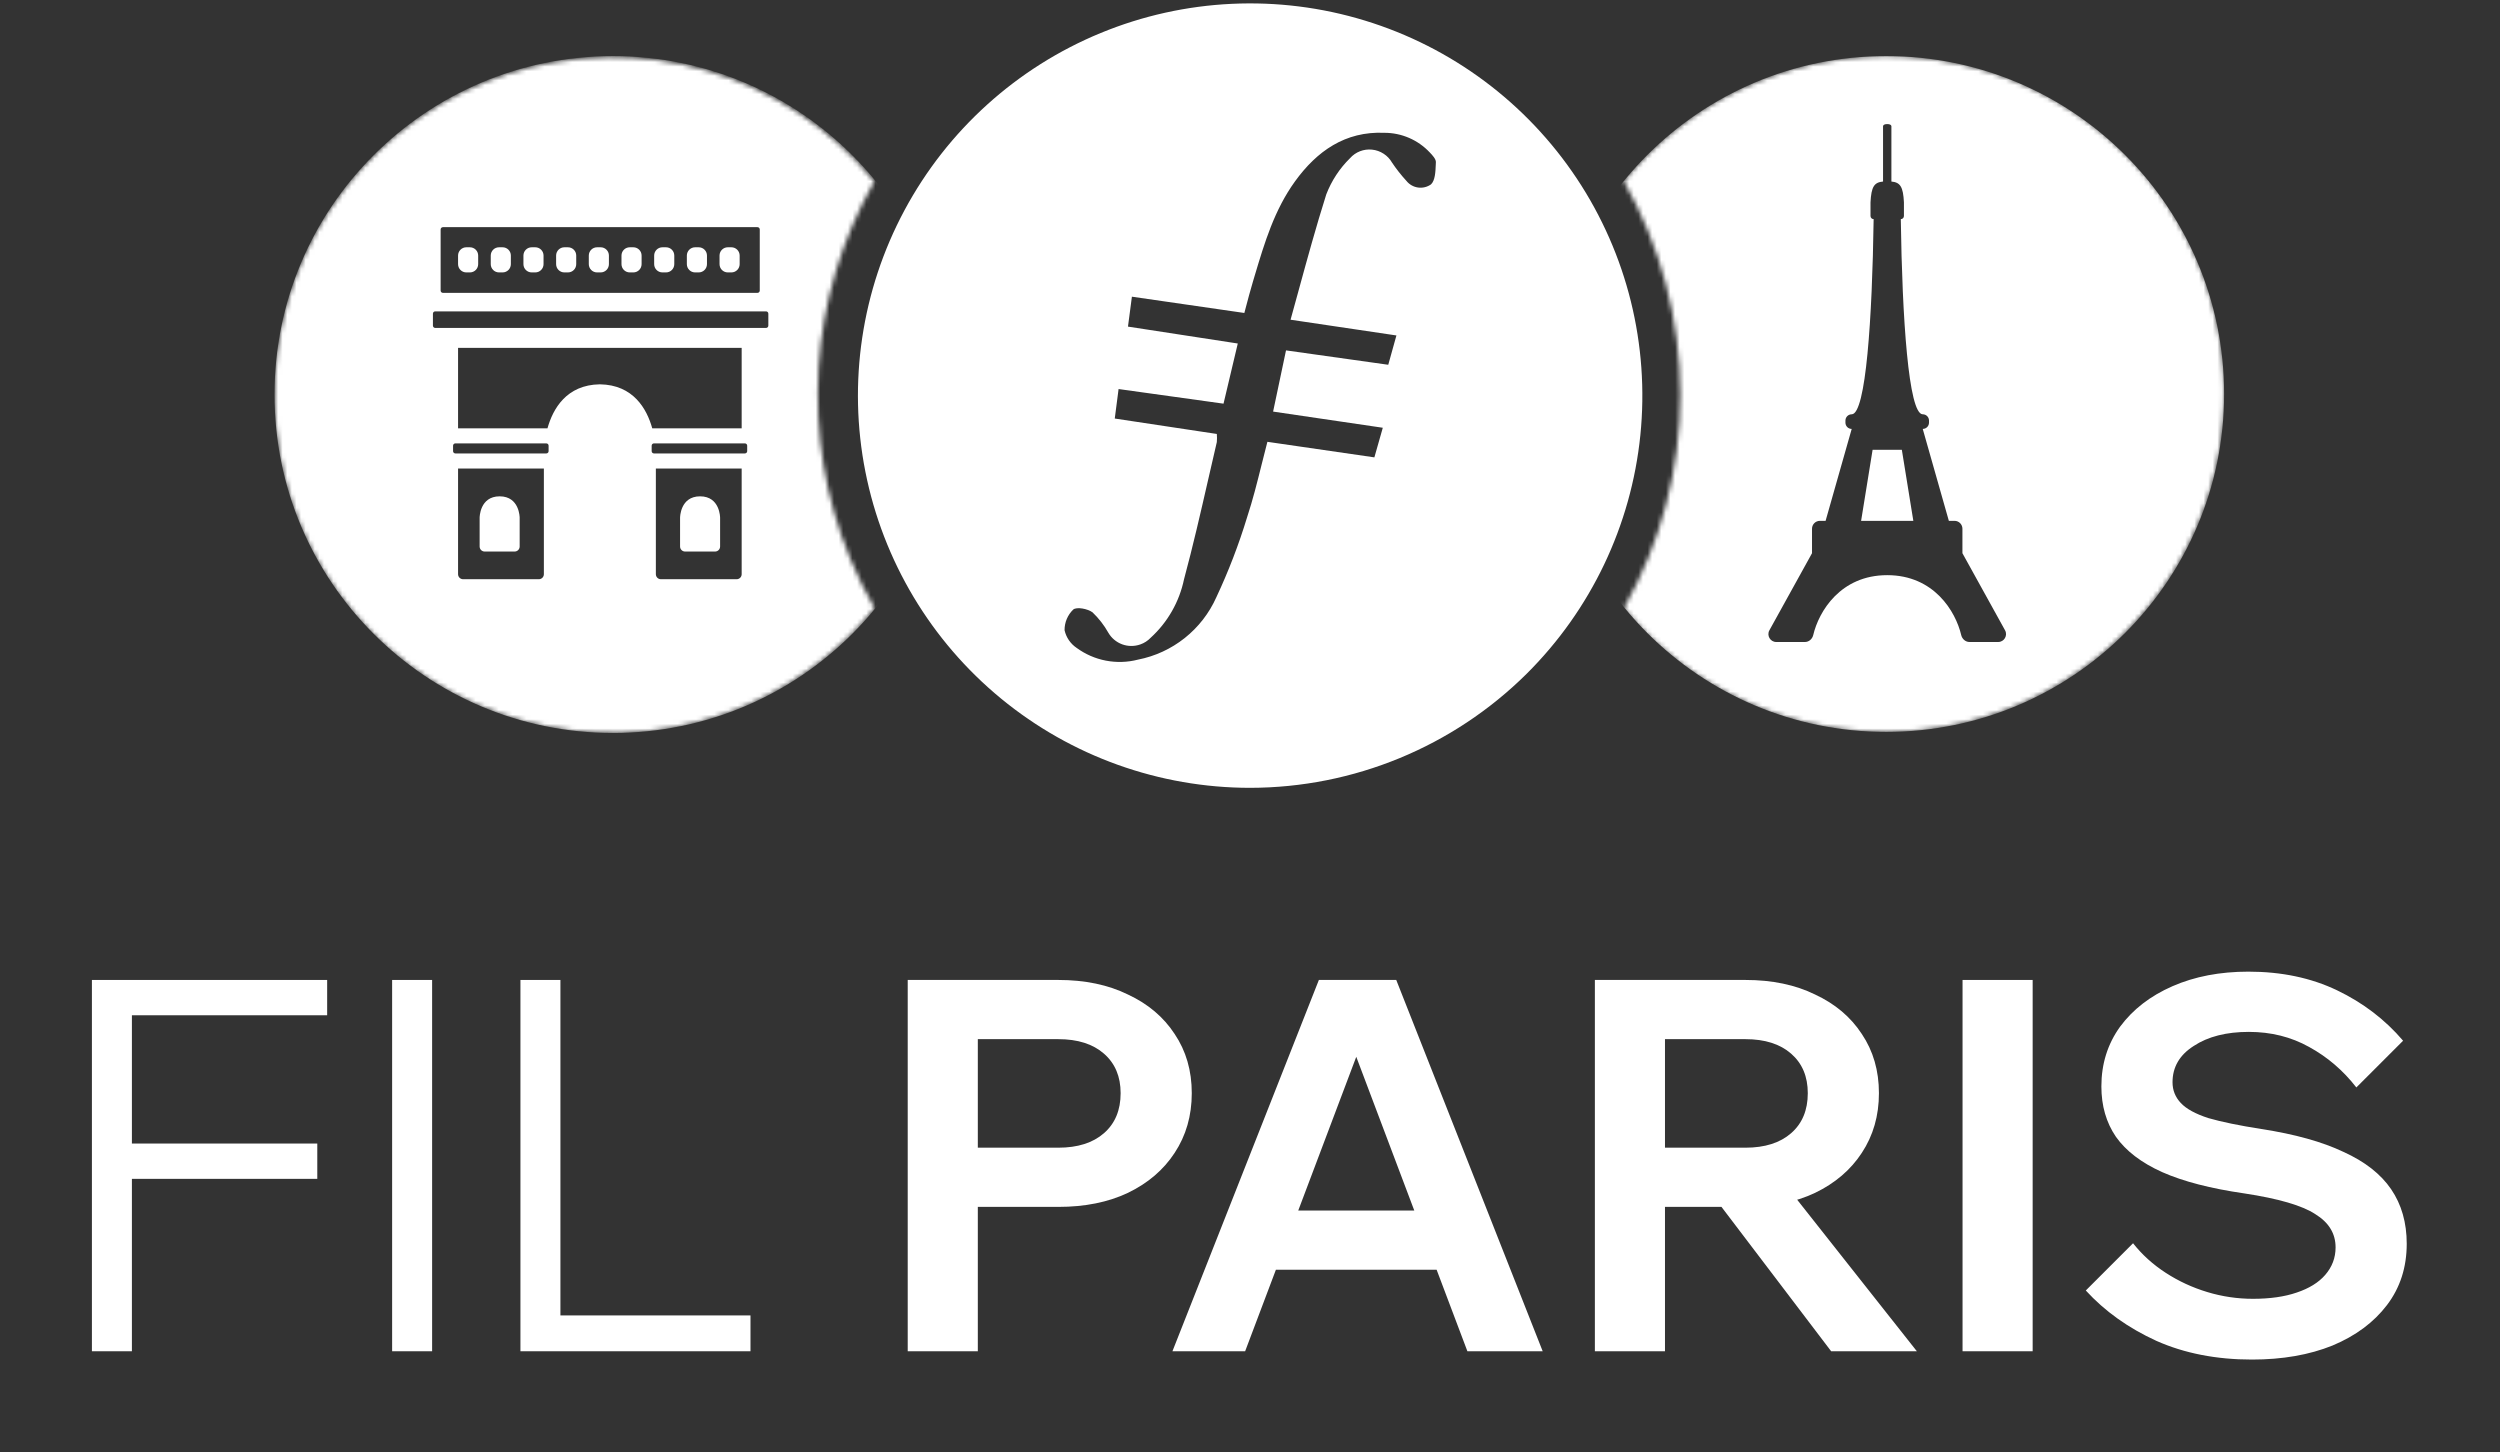
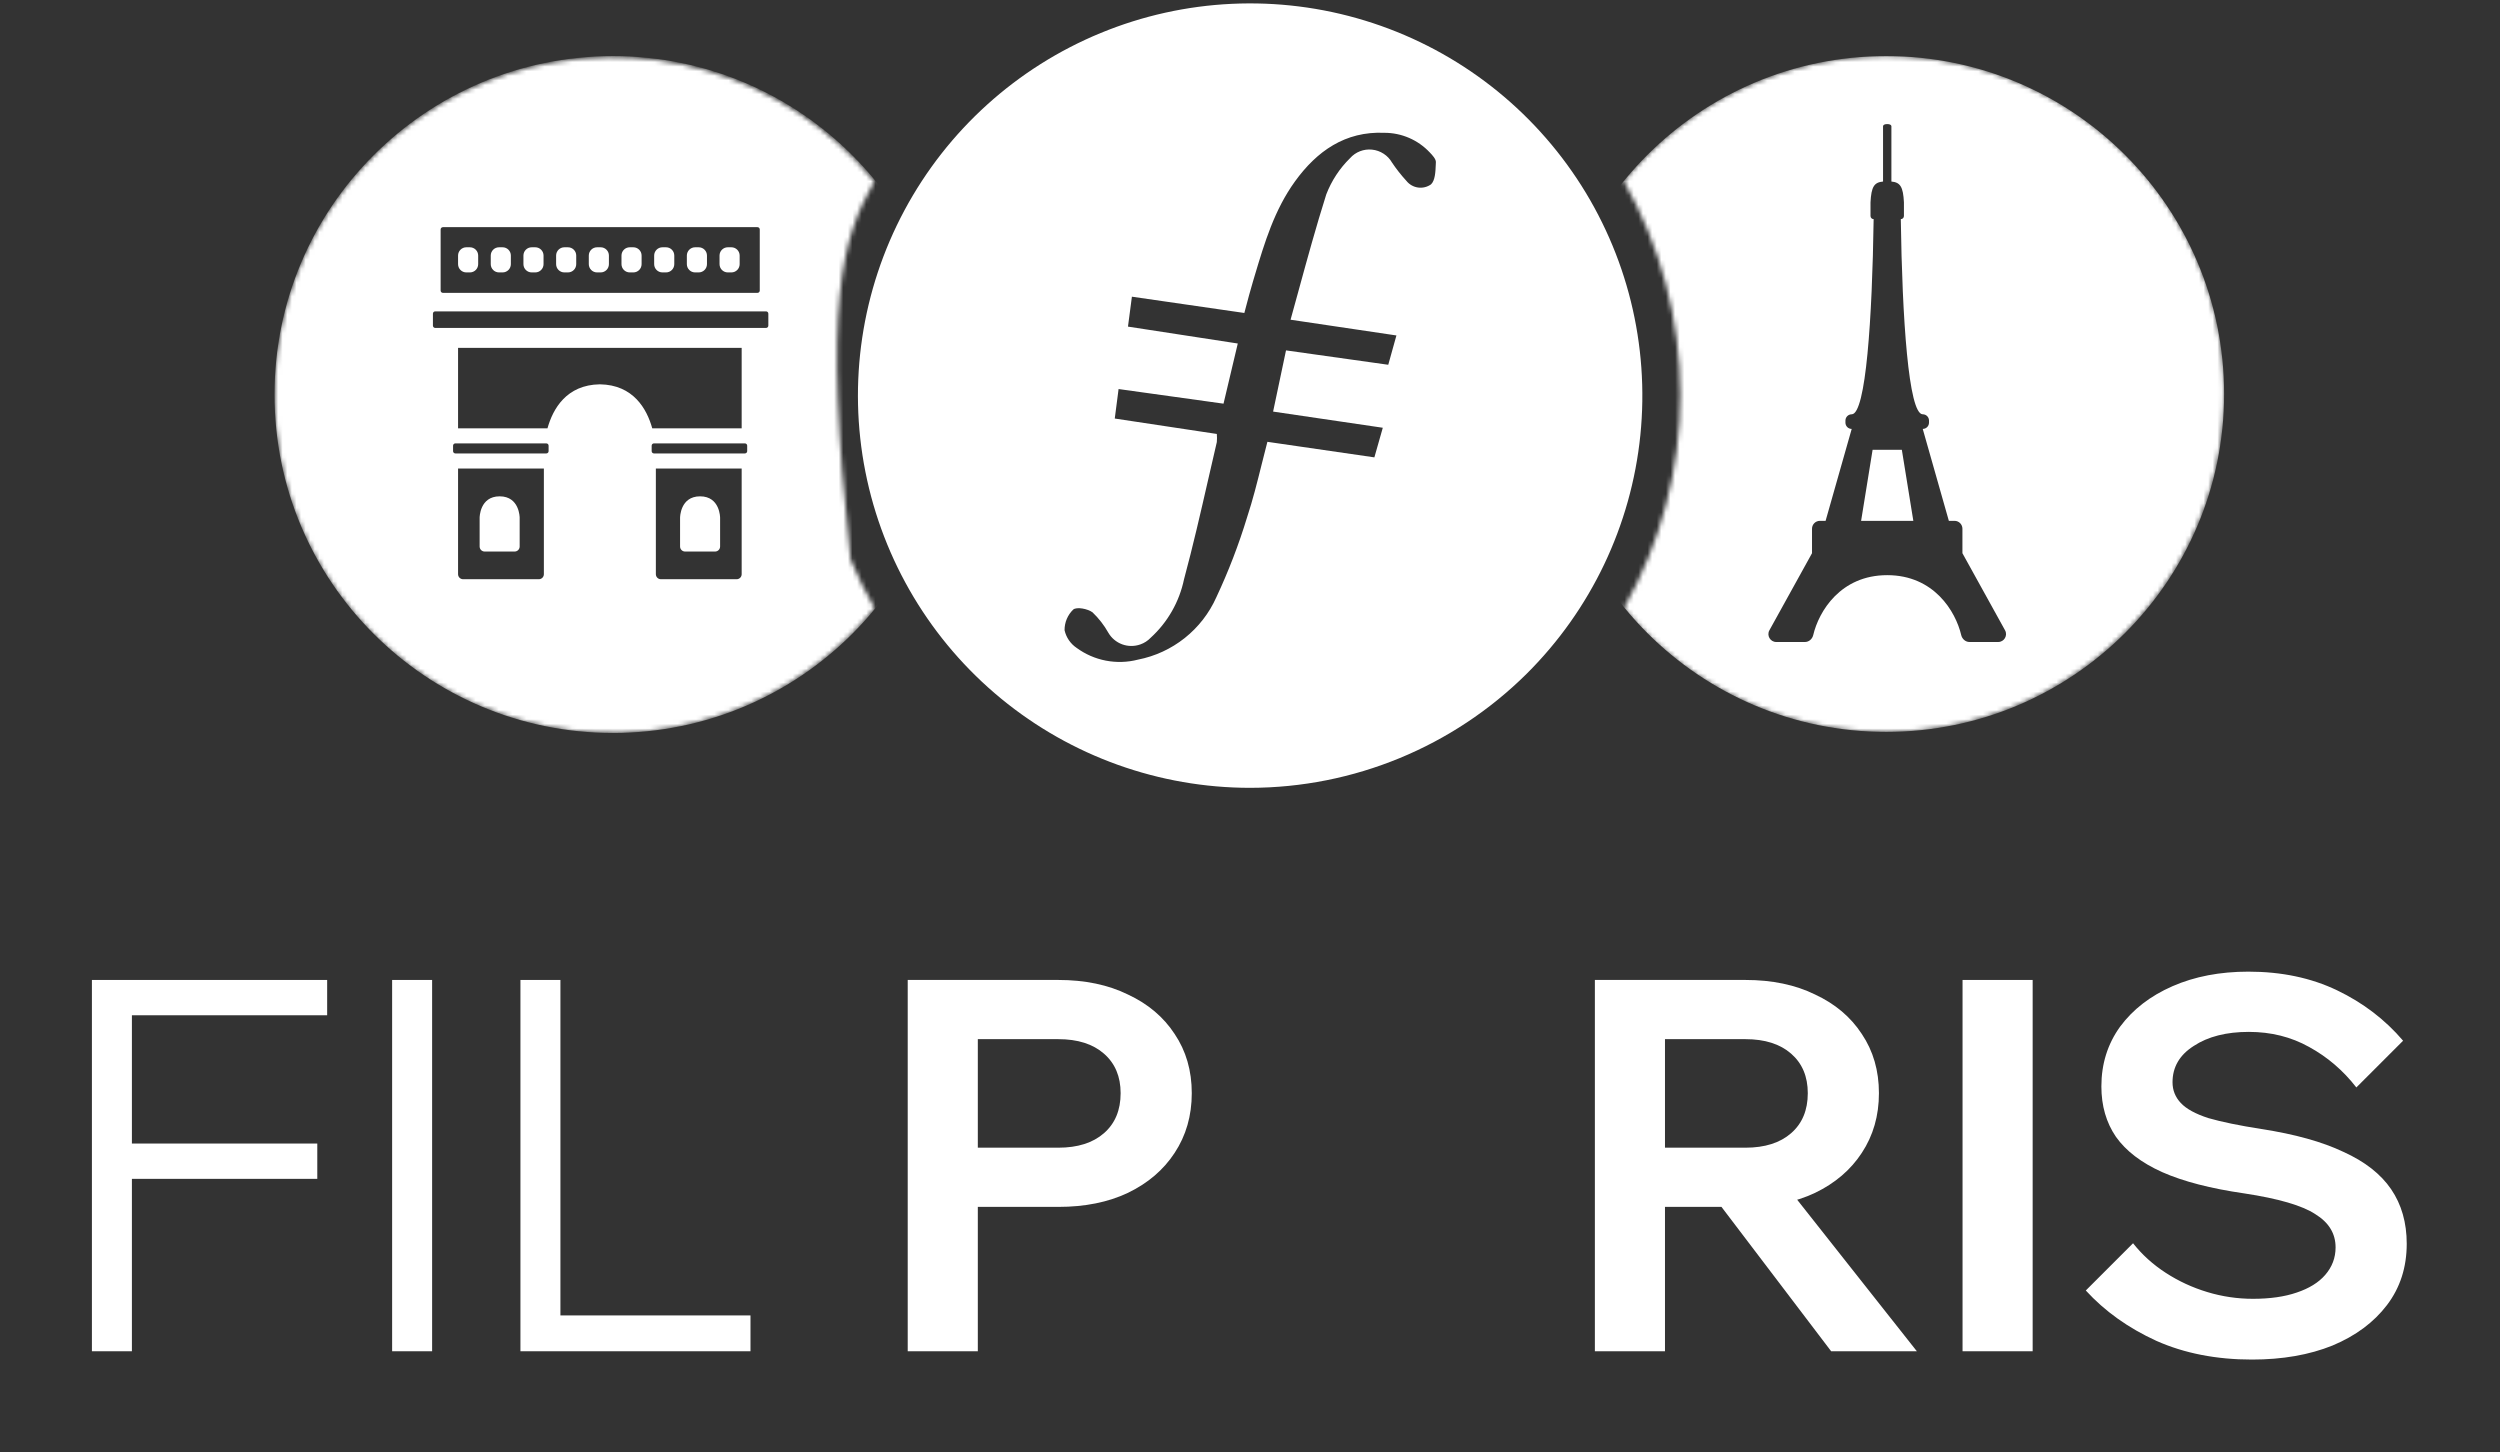
<svg xmlns="http://www.w3.org/2000/svg" width="544" height="316" viewBox="0 0 544 316" fill="none">
  <rect x="0" y="0" width="544" height="316" fill="#333333" stroke="none" />
  <path fill-rule="evenodd" clip-rule="evenodd" d="M217.852 152.028C233.116 164.57 252.26 171.427 272.016 171.431C294.556 171.41 316.177 162.497 332.184 146.628C346.198 132.704 354.948 114.348 356.941 94.693C358.933 75.037 354.045 55.3 343.109 38.846C332.174 22.392 315.869 10.242 296.975 4.468C278.082 -1.307 257.77 -0.347 239.505 7.182C221.24 14.711 206.152 28.344 196.816 45.755C187.48 63.166 184.474 83.277 188.31 102.657C192.146 122.038 202.587 139.487 217.852 152.028ZM302.085 79.373L279.836 76.244C278.9 80.75 278.031 84.855 277.028 89.562L300.895 93.078C300.822 93.336 300.75 93.592 300.678 93.847C300.143 95.744 299.629 97.566 299.063 99.523L275.785 96.14C275.353 97.784 274.945 99.42 274.541 101.045C273.566 104.956 272.606 108.808 271.359 112.586C269.548 118.532 267.314 124.34 264.674 129.968C263.126 133.432 260.768 136.473 257.799 138.835C254.83 141.197 251.336 142.81 247.613 143.539C245.332 144.127 242.949 144.201 240.637 143.754C238.324 143.308 236.14 142.353 234.242 140.958C232.922 140.06 231.995 138.693 231.648 137.134C231.64 136.293 231.804 135.46 232.131 134.685C232.457 133.91 232.939 133.21 233.547 132.629C234.322 132.013 236.676 132.468 237.732 133.244C239.09 134.541 240.248 136.032 241.168 137.669C241.849 138.844 242.92 139.743 244.195 140.21C245.471 140.677 246.869 140.681 248.148 140.223C248.995 139.925 249.761 139.43 250.381 138.779C254.077 135.409 256.617 130.96 257.641 126.064C259.588 118.844 261.275 111.465 262.957 104.108C263.562 101.464 264.166 98.823 264.781 96.194C264.834 95.606 264.834 95.016 264.781 94.428L242.572 91.073C242.825 89.224 243.028 87.611 243.275 85.651C243.316 85.329 243.358 84.998 243.401 84.655L266.238 87.837C267.281 83.518 268.284 79.28 269.34 74.747L245.447 71.07C245.587 69.96 245.731 68.887 245.875 67.814C246.018 66.741 246.162 65.668 246.302 64.558L270.771 68.102C270.838 67.847 270.904 67.595 270.97 67.345C271.534 65.204 272.057 63.215 272.656 61.216C272.782 60.797 272.907 60.379 273.032 59.96C275.171 52.81 277.304 45.677 281.788 39.475C286.535 32.91 292.699 28.524 301.243 28.899C303.092 28.897 304.921 29.275 306.619 30.008C308.316 30.742 309.844 31.816 311.11 33.164C311.698 33.779 312.447 34.581 312.447 35.25C312.439 35.429 312.431 35.614 312.424 35.802C312.361 37.392 312.287 39.256 311.391 40.117C310.572 40.699 309.562 40.946 308.568 40.806C307.573 40.667 306.67 40.152 306.043 39.368C304.891 38.113 303.836 36.772 302.887 35.357C302.444 34.582 301.82 33.926 301.069 33.445C300.317 32.956 299.46 32.653 298.568 32.562C297.678 32.466 296.777 32.584 295.942 32.908C295.107 33.231 294.362 33.75 293.768 34.421C291.497 36.649 289.733 39.339 288.594 42.31C286.416 49.187 284.49 56.219 282.518 63.419C281.96 65.456 281.398 67.508 280.826 69.572L303.863 72.995C303.748 73.406 303.635 73.807 303.524 74.204C303.041 75.925 302.585 77.547 302.085 79.373Z" fill="white" />
  <mask id="mask0_2242_752" style="mask-type:alpha" maskUnits="userSpaceOnUse" x="59" y="12" width="132" height="148">
-     <path fill-rule="evenodd" clip-rule="evenodd" d="M185.09 121.759C179.619 108.557 177.24 94.279 178.137 80.017C179.034 65.755 183.182 51.887 190.265 39.476C180.881 27.97 168.234 19.574 153.988 15.392C139.741 11.21 124.563 11.439 110.449 16.048C96.335 20.657 83.947 29.43 74.913 41.213C65.88 52.996 60.626 67.238 59.84 82.065C59.055 96.891 62.776 111.608 70.514 124.28C78.252 136.951 89.645 146.984 103.193 153.058C116.741 159.131 131.81 160.962 146.419 158.308C161.027 155.655 174.49 148.642 185.037 138.191C186.893 136.34 188.647 134.39 190.292 132.348C188.34 128.93 186.602 125.393 185.09 121.759Z" fill="white" />
+     <path fill-rule="evenodd" clip-rule="evenodd" d="M185.09 121.759C179.034 65.755 183.182 51.887 190.265 39.476C180.881 27.97 168.234 19.574 153.988 15.392C139.741 11.21 124.563 11.439 110.449 16.048C96.335 20.657 83.947 29.43 74.913 41.213C65.88 52.996 60.626 67.238 59.84 82.065C59.055 96.891 62.776 111.608 70.514 124.28C78.252 136.951 89.645 146.984 103.193 153.058C116.741 159.131 131.81 160.962 146.419 158.308C161.027 155.655 174.49 148.642 185.037 138.191C186.893 136.34 188.647 134.39 190.292 132.348C188.34 128.93 186.602 125.393 185.09 121.759Z" fill="white" />
  </mask>
  <g mask="url(#mask0_2242_752)">
    <path fill-rule="evenodd" clip-rule="evenodd" d="M207.028 85.847C207.028 126.52 174.056 159.493 133.383 159.493C92.71 159.493 59.737 126.52 59.737 85.847C59.737 45.174 92.71 12.202 133.383 12.202C174.056 12.202 207.028 45.174 207.028 85.847ZM166.691 67.754C166.967 67.754 167.191 67.977 167.191 68.254V70.858C167.191 71.134 166.967 71.358 166.691 71.358H94.704C94.427 71.358 94.204 71.134 94.204 70.858V68.254C94.204 67.977 94.427 67.754 94.704 67.754H166.691ZM99.674 93.198V75.691H161.387V93.198H141.928C140.754 88.993 137.827 83.732 130.531 83.628C123.235 83.732 120.308 88.993 119.133 93.198H99.674ZM99.674 101.951V124.944C99.674 125.549 100.164 126.039 100.769 126.039H117.252C117.857 126.039 118.347 125.549 118.347 124.944V101.951H99.674ZM142.715 101.951V124.944C142.715 125.549 143.205 126.039 143.809 126.039H160.293C160.897 126.039 161.387 125.549 161.387 124.944V101.951H142.715ZM105.462 120.016C104.857 120.016 104.367 119.527 104.367 118.922V112.644C104.367 112.644 104.367 108.002 108.723 108.002C113.078 108.002 113.078 112.644 113.078 112.644V118.922C113.078 119.527 112.588 120.016 111.984 120.016H105.462ZM155.6 120.016C156.204 120.016 156.694 119.527 156.694 118.922V112.644C156.694 112.644 156.694 108.002 152.339 108.002C147.983 108.002 147.983 112.644 147.983 112.644V118.922C147.983 119.527 148.473 120.016 149.078 120.016H155.6ZM162.089 96.481C162.365 96.481 162.589 96.704 162.589 96.981V98.169C162.589 98.445 162.365 98.669 162.089 98.669H142.3C142.024 98.669 141.8 98.445 141.8 98.169V96.981C141.8 96.704 142.024 96.481 142.3 96.481H162.089ZM119.376 96.981C119.376 96.704 119.152 96.481 118.876 96.481H99.087C98.811 96.481 98.587 96.704 98.587 96.981V98.169C98.587 98.445 98.811 98.669 99.087 98.669H118.876C119.152 98.669 119.376 98.445 119.376 98.169V96.981ZM165.325 49.931C165.325 49.655 165.101 49.431 164.825 49.431H96.381C96.105 49.431 95.881 49.655 95.881 49.931V63.228C95.881 63.505 96.105 63.728 96.381 63.728H164.825C165.101 63.728 165.325 63.505 165.325 63.228V49.931ZM99.674 55.608C99.674 54.614 100.48 53.808 101.475 53.808H102.251C103.245 53.808 104.051 54.614 104.051 55.608V57.479C104.051 58.473 103.245 59.279 102.251 59.279H101.475C100.48 59.279 99.674 58.473 99.674 57.479V55.608ZM106.787 55.608C106.787 54.614 107.592 53.808 108.587 53.808H109.363C110.357 53.808 111.163 54.614 111.163 55.608V57.479C111.163 58.473 110.357 59.279 109.363 59.279H108.587C107.592 59.279 106.787 58.473 106.787 57.479V55.608ZM115.699 53.808C114.705 53.808 113.899 54.614 113.899 55.608V57.479C113.899 58.473 114.705 59.279 115.699 59.279H116.475C117.469 59.279 118.275 58.473 118.275 57.479V55.608C118.275 54.614 117.469 53.808 116.475 53.808H115.699ZM121.011 55.608C121.011 54.614 121.817 53.808 122.811 53.808H123.587C124.582 53.808 125.387 54.614 125.387 55.608V57.479C125.387 58.473 124.582 59.279 123.587 59.279H122.811C121.817 59.279 121.011 58.473 121.011 57.479V55.608ZM129.923 53.808C128.929 53.808 128.123 54.614 128.123 55.608V57.479C128.123 58.473 128.929 59.279 129.923 59.279H130.7C131.694 59.279 132.5 58.473 132.5 57.479V55.608C132.5 54.614 131.694 53.808 130.7 53.808H129.923ZM135.235 55.608C135.235 54.614 136.041 53.808 137.035 53.808H137.812C138.806 53.808 139.612 54.614 139.612 55.608V57.479C139.612 58.473 138.806 59.279 137.812 59.279H137.035C136.041 59.279 135.235 58.473 135.235 57.479V55.608ZM144.147 53.808C143.153 53.808 142.347 54.614 142.347 55.608V57.479C142.347 58.473 143.153 59.279 144.147 59.279H144.924C145.918 59.279 146.724 58.473 146.724 57.479V55.608C146.724 54.614 145.918 53.808 144.924 53.808H144.147ZM149.459 55.608C149.459 54.614 150.265 53.808 151.259 53.808H152.036C153.03 53.808 153.836 54.614 153.836 55.608V57.479C153.836 58.473 153.03 59.279 152.036 59.279H151.259C150.265 59.279 149.459 58.473 149.459 57.479V55.608ZM158.371 53.808C157.377 53.808 156.571 54.614 156.571 55.608V57.479C156.571 58.473 157.377 59.279 158.371 59.279H159.148C160.142 59.279 160.948 58.473 160.948 57.479V55.608C160.948 54.614 160.142 53.808 159.148 53.808H158.371Z" fill="white" />
  </g>
  <mask id="mask1_2242_752" style="mask-type:alpha" maskUnits="userSpaceOnUse" x="353" y="12" width="131" height="148">
    <path fill-rule="evenodd" clip-rule="evenodd" d="M472.106 45.399C466.107 36.275 458.156 28.6 448.827 22.927C439.497 17.254 429.024 13.725 418.164 12.597C407.303 11.468 396.328 12.767 386.032 16.401C375.736 20.034 366.376 25.911 358.629 33.606C356.768 35.46 355.005 37.41 353.348 39.449C361.394 53.605 365.625 69.609 365.625 85.892C365.625 102.175 361.394 118.179 353.348 132.335C365.297 146.892 382.368 156.321 401.053 158.683C419.738 161.045 438.618 156.161 453.814 145.036C469.01 133.91 479.369 117.386 482.761 98.861C486.153 80.335 482.321 61.214 472.052 45.425L472.106 45.399Z" fill="white" />
  </mask>
  <g mask="url(#mask1_2242_752)">
    <path fill-rule="evenodd" clip-rule="evenodd" d="M483.966 85.733C483.966 126.344 451.045 159.265 410.435 159.265C369.824 159.265 336.903 126.344 336.903 85.733C336.903 45.123 369.824 12.202 410.435 12.202C451.045 12.202 483.966 45.123 483.966 85.733ZM418.387 90.15C415.296 90.15 413.917 69.202 413.614 47.685C413.99 47.685 414.296 47.379 414.296 47.003V44.048C414.127 40.621 413.498 39.685 411.568 39.502V27.456C411.568 27.456 411.568 27.001 410.659 27.001C409.75 27.001 409.75 27.456 409.75 27.456V39.502C407.819 39.685 407.191 40.621 407.022 44.048V47.003C407.022 47.379 407.327 47.685 407.704 47.685C407.401 69.202 406.022 90.15 402.931 90.15C402.178 90.15 401.567 90.761 401.567 91.514V91.969C401.567 92.722 402.178 93.333 402.931 93.333L397.249 113.334H396.01C395.062 113.334 394.294 114.103 394.294 115.051V120.38L385.02 137.153C384.387 138.297 385.214 139.7 386.522 139.7H392.755C393.63 139.7 394.359 139.038 394.56 138.186C395.76 133.082 400.465 125.154 410.659 125.154C420.852 125.154 425.558 133.082 426.758 138.186C426.959 139.038 427.687 139.7 428.563 139.7H434.796C436.103 139.7 436.931 138.297 436.298 137.153L427.024 120.38V115.051C427.024 114.103 426.255 113.334 425.307 113.334H424.069L418.387 93.333C419.14 93.333 419.751 92.722 419.751 91.969V91.514C419.751 90.761 419.14 90.15 418.387 90.15ZM410.659 97.878H413.841L416.341 113.334H410.659H404.977L407.477 97.878H410.659Z" fill="white" />
  </g>
  <path d="M28.701 294.034H20V213.239H71.189V220.923H28.701V294.034ZM69.042 256.518H27.571V248.834H69.042V256.518Z" fill="white" />
  <path d="M94.029 294.034H85.328V213.239H94.029V294.034Z" fill="white" />
  <path d="M163.306 294.034H113.247V213.239H121.948V286.237H163.306V294.034Z" fill="white" />
  <path d="M212.774 294.034H197.519V213.239H230.289C236.089 213.239 241.137 214.294 245.431 216.403C249.8 218.437 253.19 221.3 255.601 224.991C258.087 228.682 259.33 232.976 259.33 237.873C259.33 242.77 258.087 247.101 255.601 250.868C253.19 254.559 249.8 257.46 245.431 259.569C241.137 261.603 236.089 262.62 230.289 262.62H211.644V249.738H230.289C234.507 249.738 237.822 248.683 240.233 246.574C242.643 244.465 243.849 241.564 243.849 237.873C243.849 234.257 242.643 231.394 240.233 229.285C237.822 227.176 234.507 226.121 230.289 226.121H212.774V294.034Z" fill="white" />
-   <path d="M319.192 276.293H271.28V263.411H319.192V276.293ZM335.69 294.034H319.305L292.863 223.974H297.383L270.941 294.034H255.121L286.987 213.239H303.824L335.69 294.034Z" fill="white" />
  <path d="M362.3 294.034H347.045V213.239H379.815C385.616 213.239 390.663 214.294 394.957 216.403C399.326 218.437 402.716 221.3 405.127 224.991C407.613 228.682 408.856 232.976 408.856 237.873C408.856 242.77 407.613 247.101 405.127 250.868C402.716 254.559 399.326 257.46 394.957 259.569C390.663 261.603 385.616 262.62 379.815 262.62H361.17V249.738H379.815C384.034 249.738 387.348 248.683 389.759 246.574C392.17 244.465 393.375 241.564 393.375 237.873C393.375 234.257 392.17 231.394 389.759 229.285C387.348 227.176 384.034 226.121 379.815 226.121H362.3V294.034ZM417.105 294.034H398.46L369.871 256.405H387.386L417.105 294.034Z" fill="white" />
  <path d="M442.305 294.034H427.05V213.239H442.305V294.034Z" fill="white" />
  <path d="M453.87 280.813L464.153 270.53C466.111 273.016 468.484 275.163 471.272 276.971C474.059 278.779 477.072 280.173 480.312 281.152C483.551 282.131 486.866 282.621 490.256 282.621C493.947 282.621 497.111 282.169 499.748 281.265C502.46 280.361 504.531 279.08 505.963 277.423C507.469 275.69 508.223 273.694 508.223 271.434C508.223 268.421 506.754 266.01 503.816 264.202C500.953 262.319 495.793 260.812 488.335 259.682C481.027 258.627 475.076 257.083 470.481 255.049C465.961 253.015 462.608 250.454 460.424 247.365C458.314 244.276 457.26 240.623 457.26 236.404C457.26 231.507 458.616 227.176 461.328 223.409C464.115 219.642 467.919 216.704 472.741 214.595C477.562 212.486 483.061 211.431 489.239 211.431C496.471 211.431 502.912 212.787 508.562 215.499C514.212 218.211 518.995 221.865 522.913 226.46L512.743 236.63C509.88 232.939 506.452 230.001 502.46 227.816C498.542 225.631 494.173 224.539 489.352 224.539C484.455 224.539 480.462 225.556 477.374 227.59C474.285 229.549 472.741 232.185 472.741 235.5C472.741 237.233 473.343 238.739 474.549 240.02C475.754 241.301 477.75 242.393 480.538 243.297C483.4 244.126 487.242 244.917 492.064 245.67C499.371 246.8 505.322 248.457 509.918 250.642C514.588 252.751 518.054 255.463 520.314 258.778C522.574 262.093 523.704 266.048 523.704 270.643C523.704 275.766 522.272 280.21 519.41 283.977C516.547 287.744 512.592 290.682 507.545 292.791C502.497 294.825 496.659 295.842 490.03 295.842C482.27 295.842 475.34 294.486 469.238 291.774C463.136 288.987 458.013 285.333 453.87 280.813Z" fill="white" />
</svg>